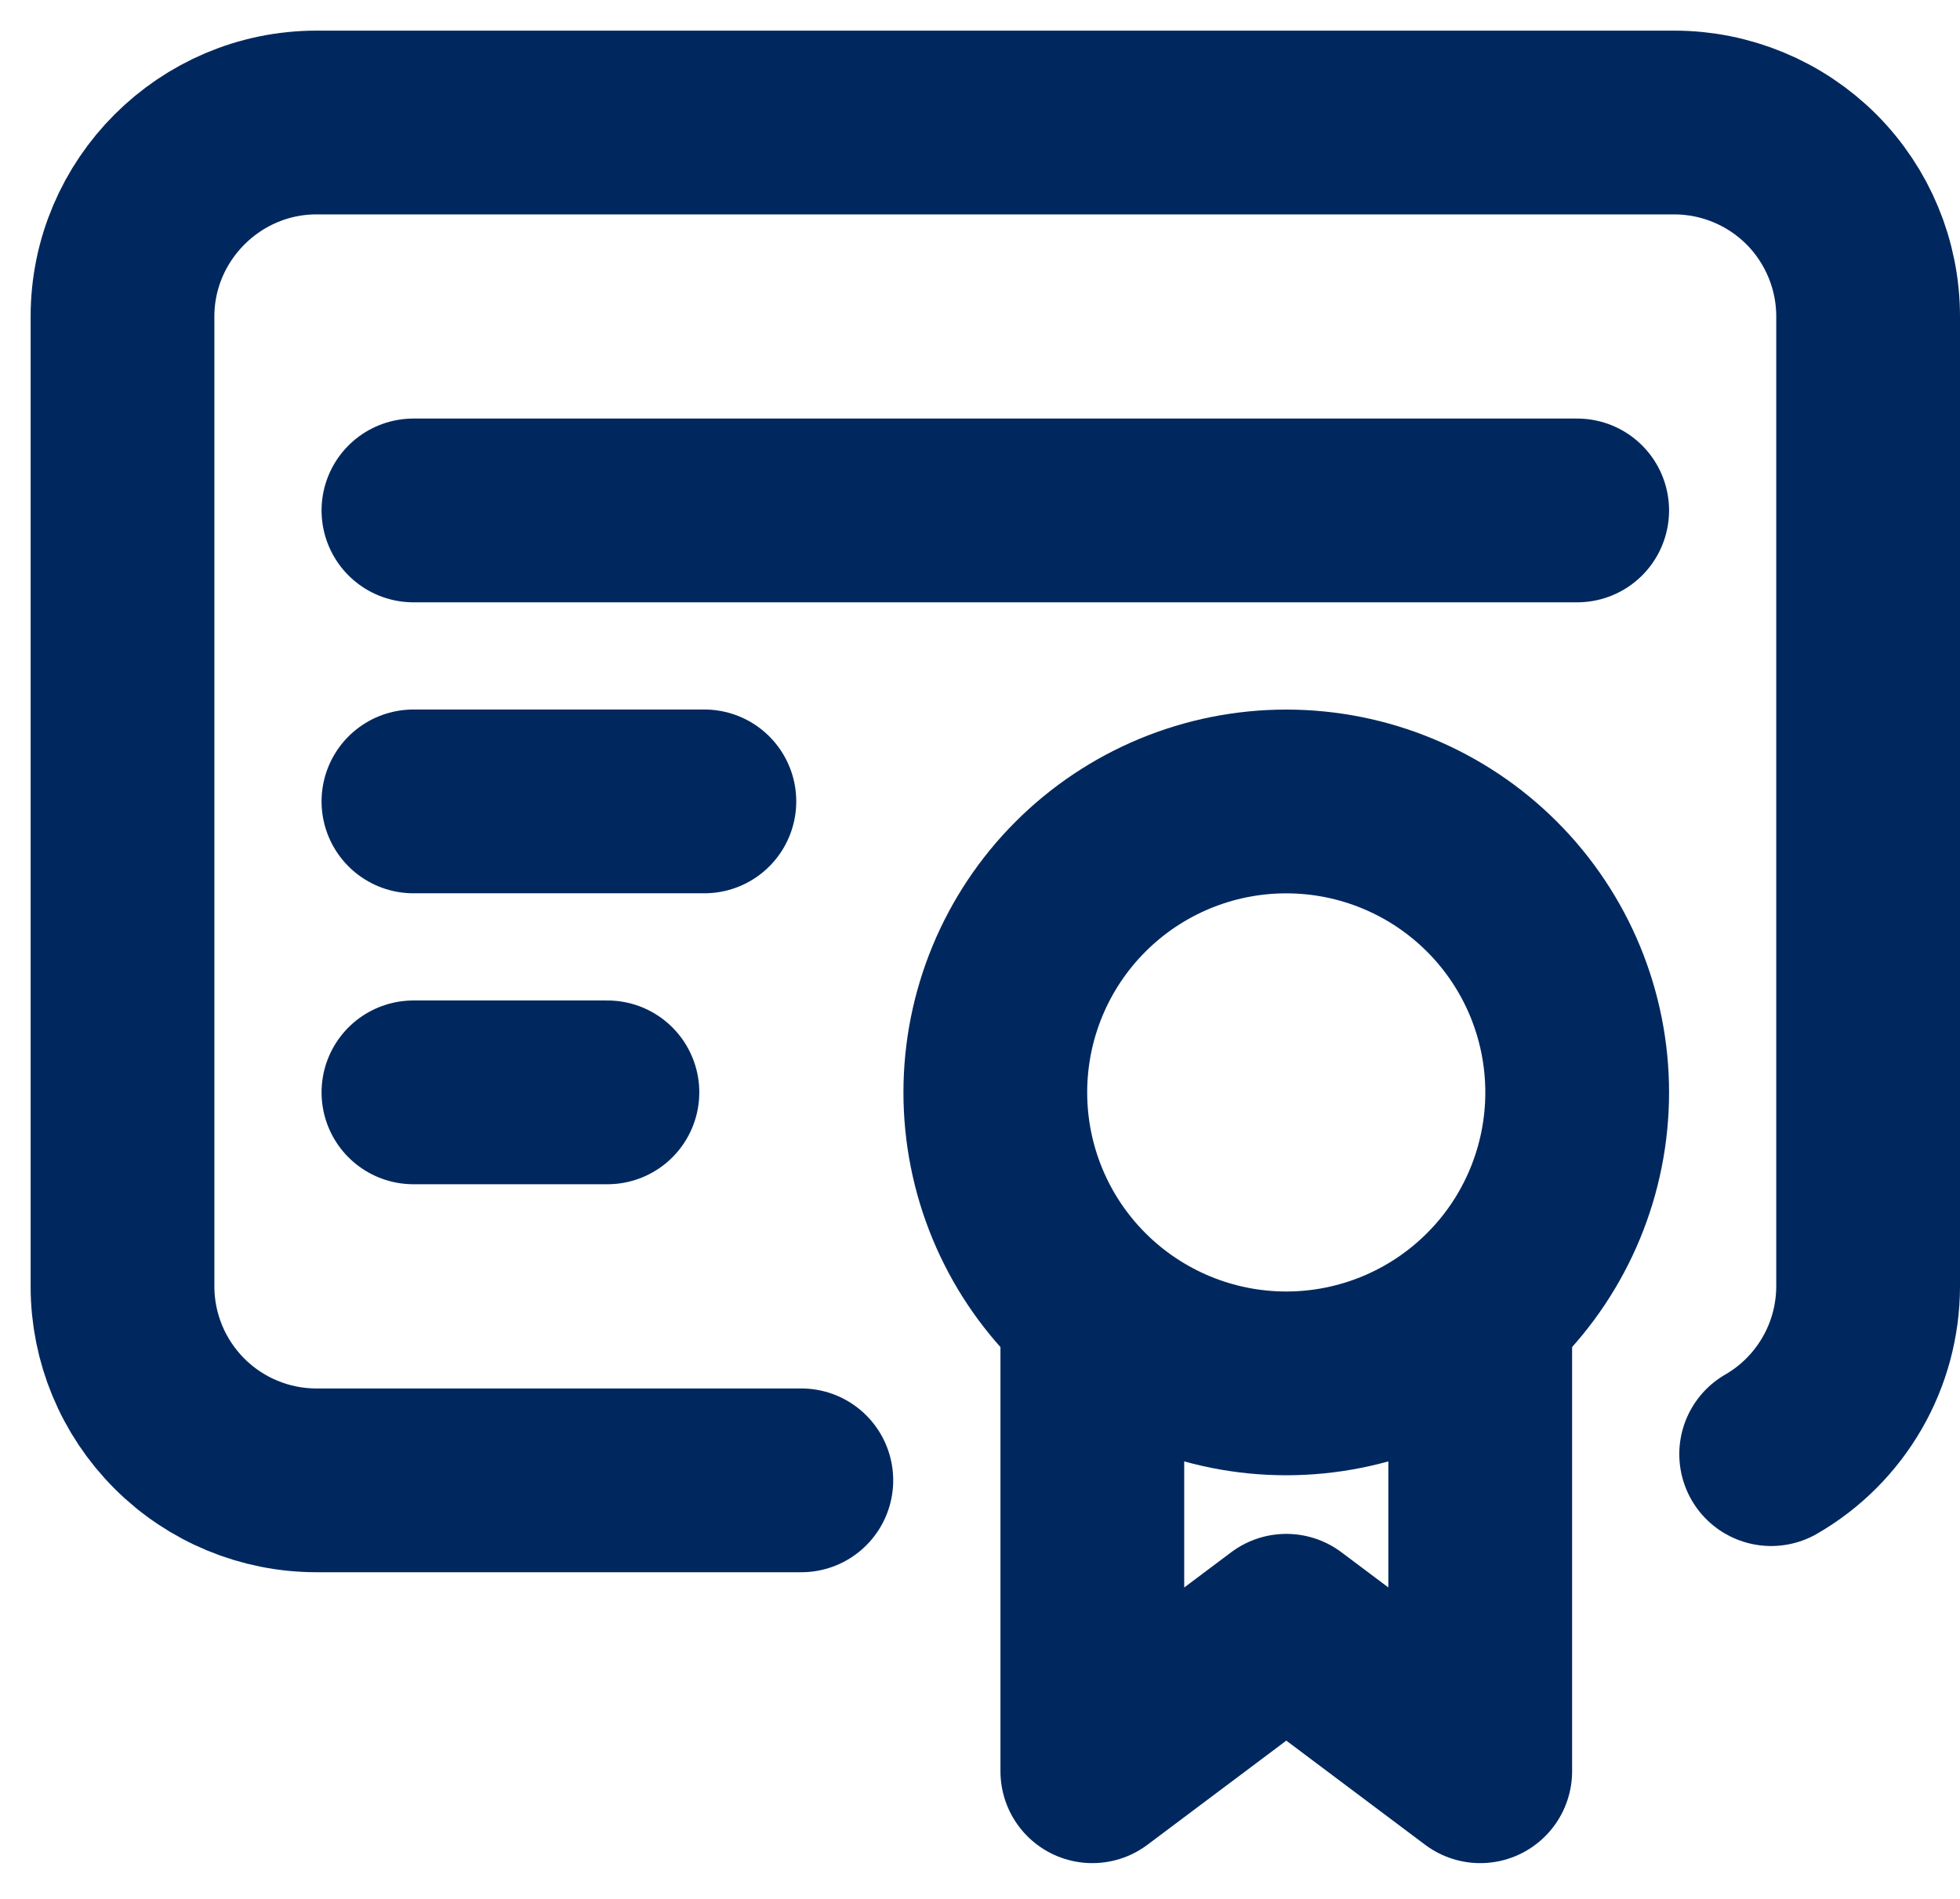
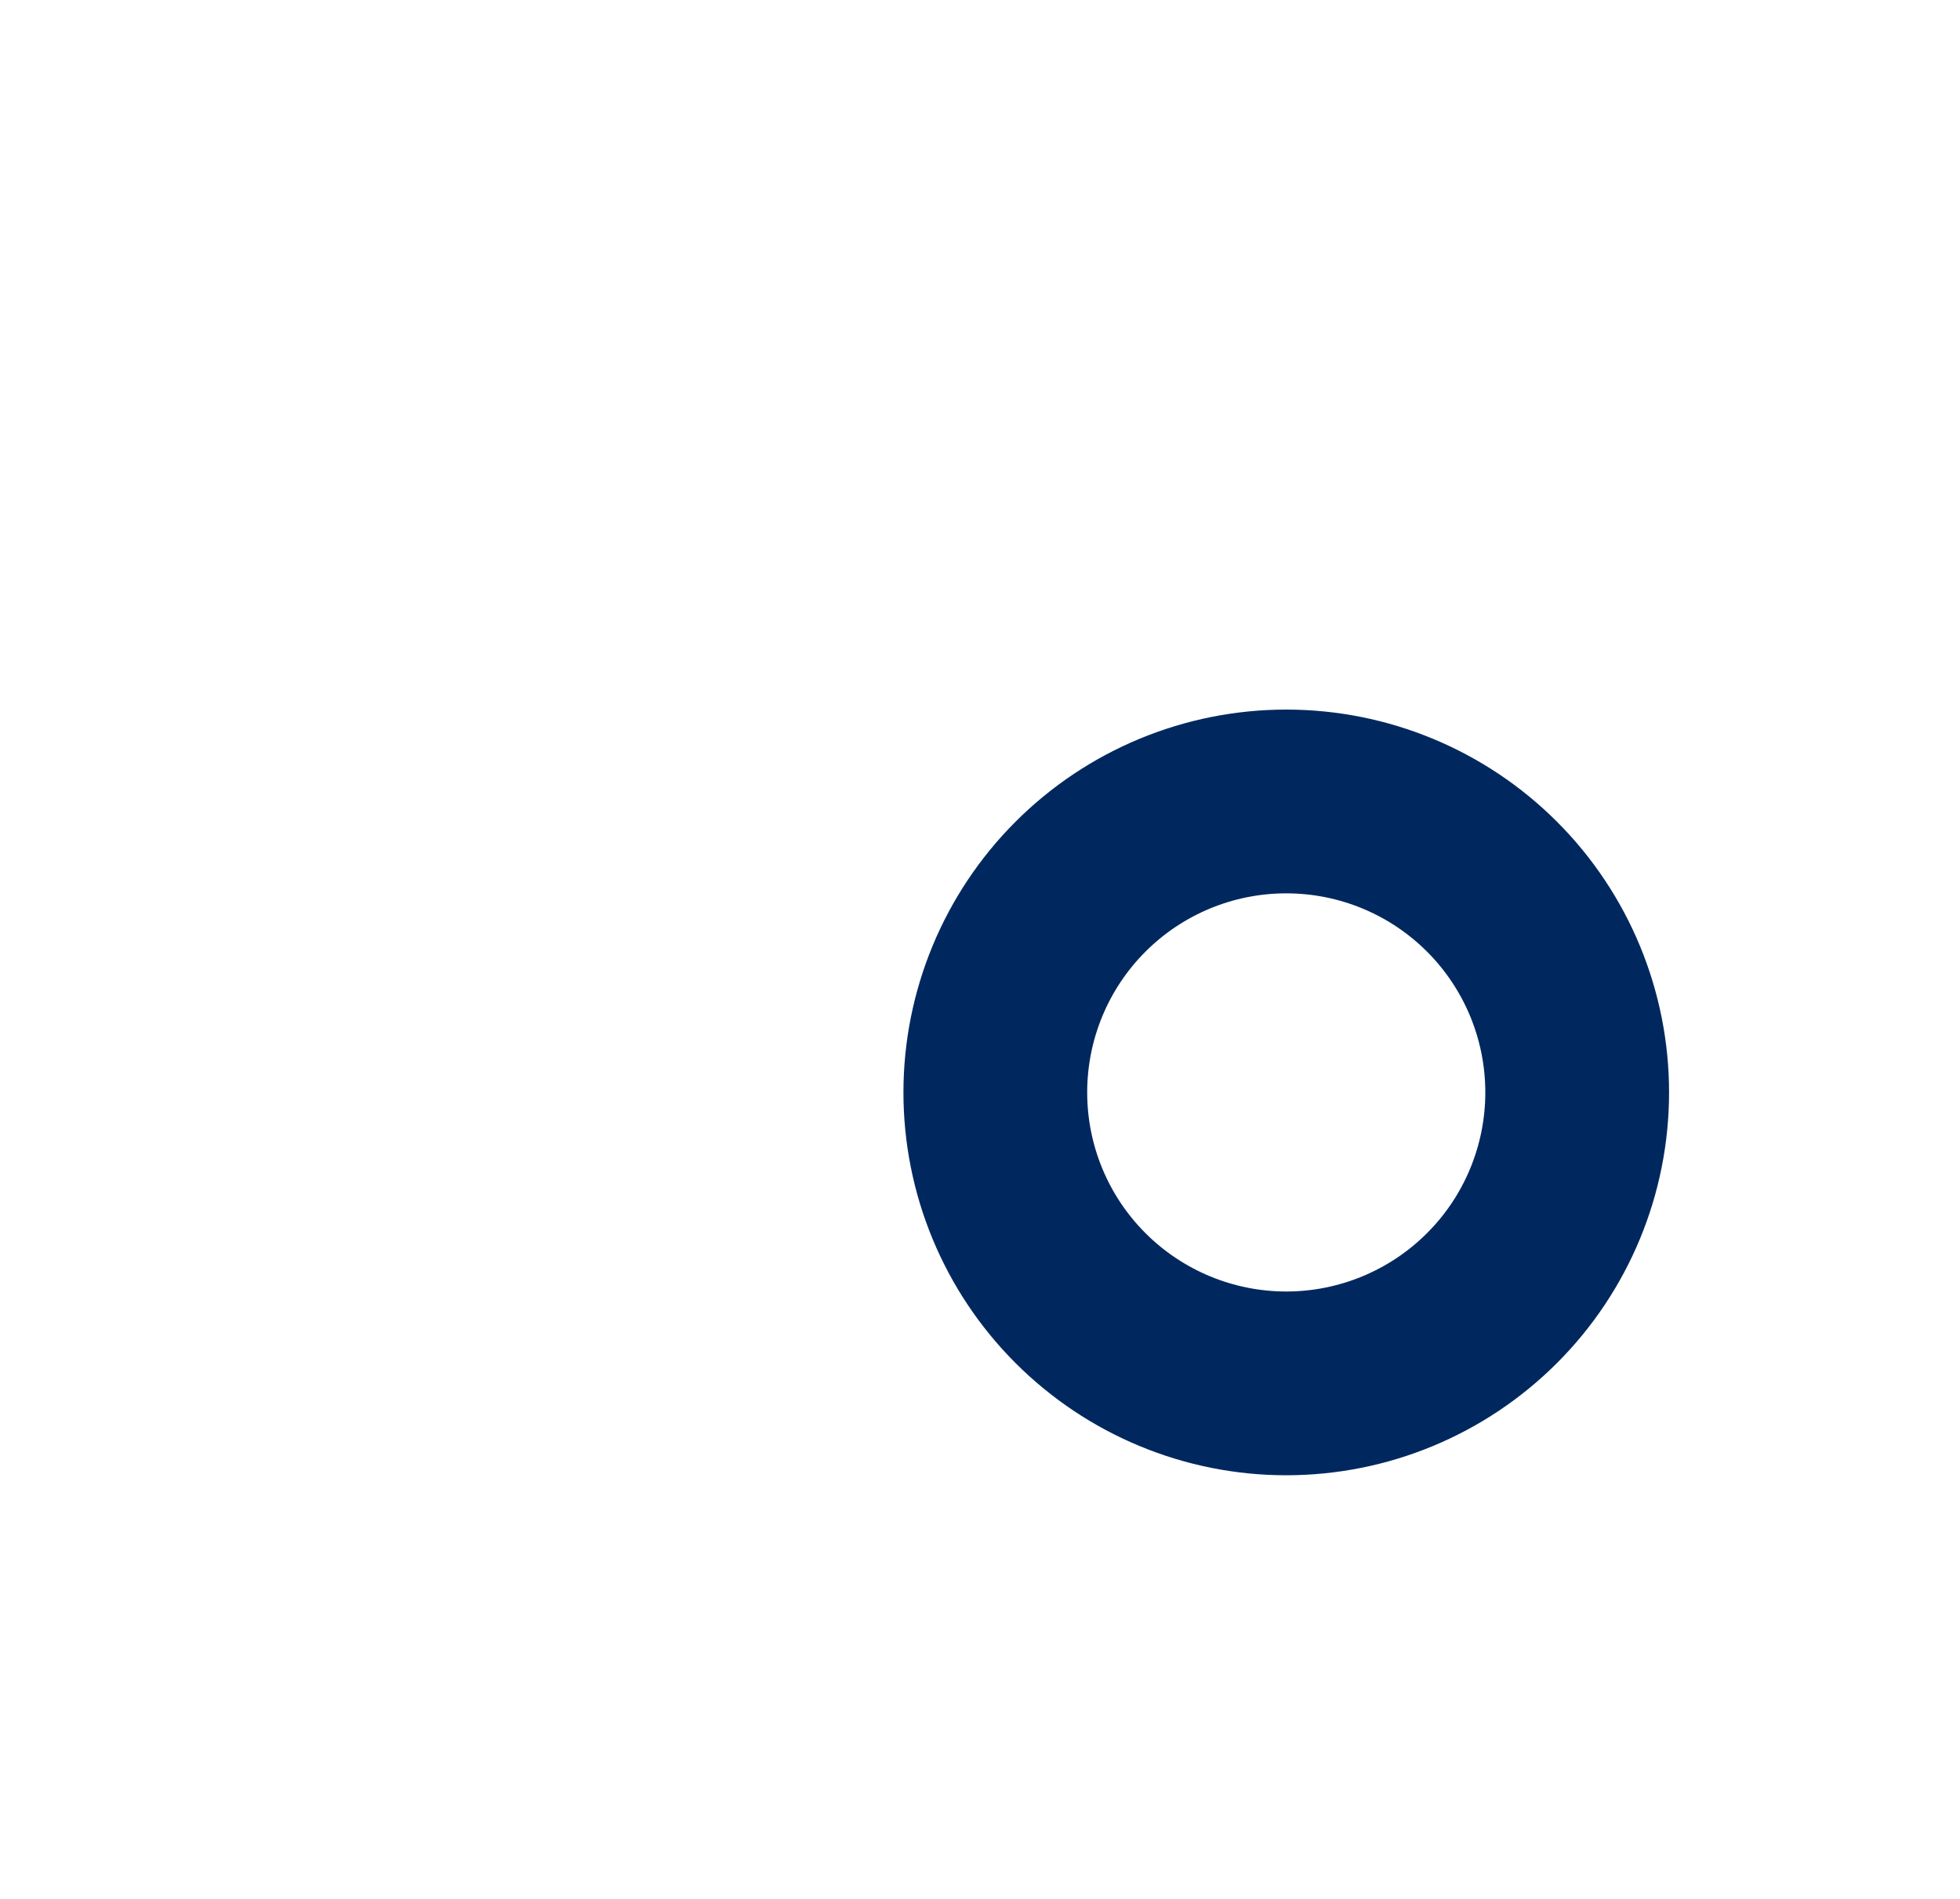
<svg xmlns="http://www.w3.org/2000/svg" width="32" height="31" viewBox="0 0 32 31" fill="none">
  <g id="Group">
    <path id="Vector" d="M16.25 17.834C16.25 19.093 16.75 20.302 17.641 21.192C18.532 22.083 19.74 22.584 21 22.584C22.26 22.584 23.468 22.083 24.359 21.192C25.25 20.302 25.75 19.093 25.75 17.834C25.75 16.574 25.25 15.366 24.359 14.475C23.468 13.584 22.26 13.084 21 13.084C19.74 13.084 18.532 13.584 17.641 14.475C16.75 15.366 16.25 16.574 16.25 17.834Z" stroke="#00285E" stroke-width="3" stroke-linecap="round" stroke-linejoin="round" />
-     <path id="Vector_2" d="M17.834 21.791V28.916L21.001 26.541L24.167 28.916V21.791" stroke="#00285E" stroke-width="3" stroke-linecap="round" stroke-linejoin="round" />
-     <path id="Vector_3" d="M13.083 24.167H5.167C4.327 24.167 3.521 23.833 2.928 23.239C2.334 22.645 2 21.84 2 21V5.167C2 3.425 3.425 2 5.167 2H27.333C28.173 2 28.979 2.334 29.573 2.927C30.166 3.521 30.5 4.327 30.5 5.167V21C30.499 21.555 30.353 22.101 30.075 22.581C29.797 23.062 29.398 23.462 28.917 23.739M6.75 8.333H25.75M6.75 13.083H11.5M6.75 17.833H9.917" stroke="#00285E" stroke-width="3" stroke-linecap="round" stroke-linejoin="round" />
  </g>
</svg>